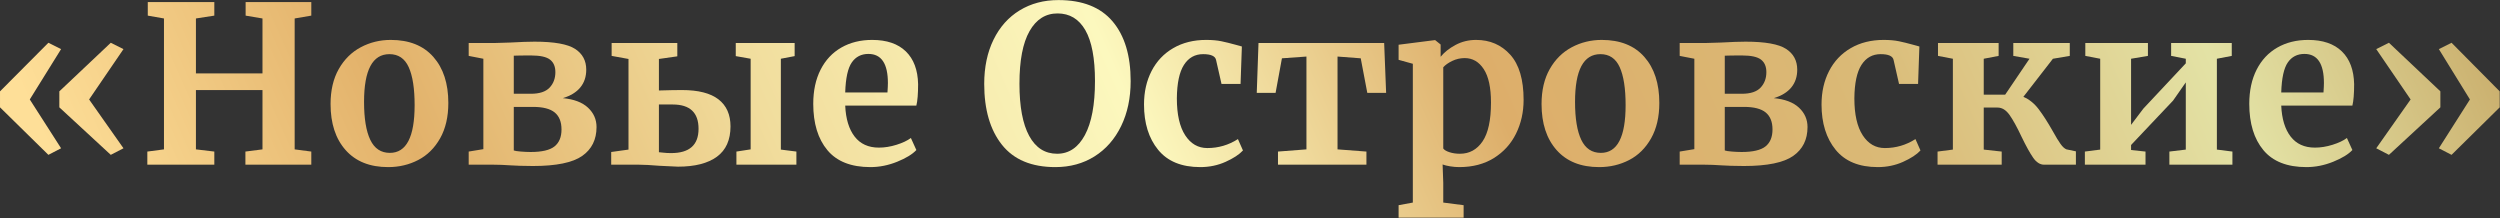
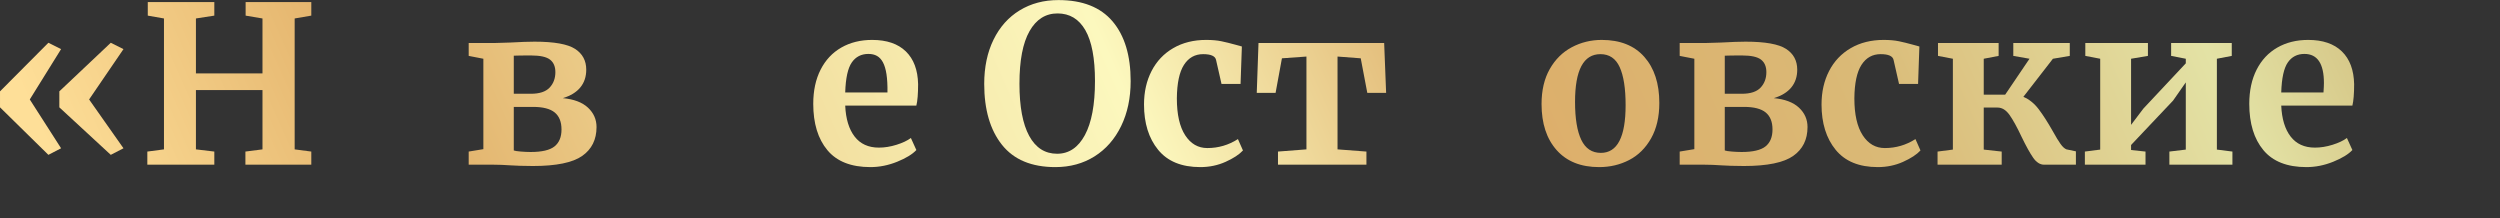
<svg xmlns="http://www.w3.org/2000/svg" width="100%" height="100%" viewBox="0 0 3451 301" xml:space="preserve" style="fill-rule:evenodd;clip-rule:evenodd;stroke-linejoin:round;stroke-miterlimit:2;">
  <rect x="0" y="0" width="3451" height="301" fill="#333333" stroke="none" />
  <g transform="matrix(1,0,0,1,-202.896,-1300.62)">
    <g transform="matrix(4.167,0,0,4.167,0,0)">
      <path d="M89.596,328.393L78.211,345.071L89.596,361.243L85.389,363.419L68.347,347.682L68.347,342.389L85.389,326.29L89.596,328.393ZM68.928,328.393L58.558,345.071L68.928,361.243L64.722,363.419L48.695,347.682L48.695,342.389L64.722,326.29L68.928,328.393Z" style="fill:url(#_Linear1);" />
    </g>
    <g transform="matrix(4.167,0,0,4.167,0,0)">
      <path d="M103.011,318.241L97.644,317.298L97.644,312.802L119.69,312.802L119.69,317.298L113.598,318.241L113.598,336.442L135.644,336.442L135.644,318.241L130.059,317.298L130.059,312.802L151.815,312.802L151.815,317.298L146.304,318.241L146.304,361.606L151.815,362.332L151.815,366.682L129.988,366.682L129.988,362.332L135.644,361.606L135.644,341.954L113.598,341.954L113.598,361.606L119.69,362.332L119.69,366.682L97.498,366.682L97.498,362.332L103.011,361.606L103.011,318.241Z" style="fill:url(#_Linear2);" />
    </g>
    <g transform="matrix(4.167,0,0,4.167,0,0)">
-       <path d="M186.042,346.957C186.042,341.446 185.39,337.253 184.084,334.375C182.779,331.5 180.651,330.061 177.703,330.061C172.095,330.061 169.291,335.33 169.291,345.87C169.291,351.381 169.979,355.576 171.358,358.451C172.736,361.328 174.898,362.767 177.848,362.767C183.311,362.767 186.042,357.497 186.042,346.957ZM160.915,334.992C162.728,331.801 165.157,329.396 168.203,327.776C171.249,326.157 174.56,325.347 178.138,325.347C184.23,325.347 188.931,327.222 192.242,330.967C195.554,334.714 197.21,339.803 197.21,346.233C197.21,350.825 196.304,354.729 194.491,357.944C192.677,361.159 190.26,363.552 187.24,365.123C184.218,366.693 180.894,367.48 177.268,367.48C171.224,367.48 166.535,365.607 163.199,361.86C159.864,358.114 158.196,353.025 158.196,346.595C158.196,342.051 159.102,338.183 160.915,334.992Z" style="fill:url(#_Linear3);" />
-     </g>
+       </g>
    <g transform="matrix(4.167,0,0,4.167,0,0)">
      <path d="M221.25,362.332C222.433,362.428 223.509,362.476 224.477,362.476C228.198,362.476 230.834,361.86 232.381,360.627C233.928,359.394 234.702,357.521 234.702,355.007C234.702,352.493 233.951,350.62 232.454,349.387C230.955,348.154 228.562,347.537 225.274,347.537L218.892,347.537L218.892,361.968C219.279,362.113 220.065,362.235 221.25,362.332ZM230.75,341.156C232.03,339.803 232.671,338.087 232.671,336.007C232.671,334.17 232.078,332.793 230.894,331.873C229.709,330.956 227.619,330.496 224.622,330.496C221.963,330.496 220.053,330.521 218.892,330.569L218.892,343.186L224.549,343.186C227.401,343.186 229.468,342.51 230.75,341.156ZM217.66,326.217C221.141,326.024 223.848,325.927 225.782,325.927C232.26,325.927 236.732,326.725 239.198,328.32C241.663,329.915 242.896,332.212 242.896,335.209C242.896,337.53 242.244,339.488 240.938,341.083C239.633,342.679 237.698,343.864 235.137,344.637C238.81,344.975 241.59,346.028 243.476,347.791C245.362,349.556 246.305,351.696 246.305,354.209C246.305,358.368 244.72,361.558 241.554,363.781C238.388,366.006 232.937,367.117 225.202,367.117C223.606,367.117 222.18,367.092 220.924,367.045C219.666,366.996 218.627,366.948 217.805,366.899C215.726,366.755 213.889,366.682 212.293,366.682L203.954,366.682L203.954,362.332L208.813,361.533L208.813,331.583L203.954,330.64L203.954,326.362L212.801,326.362L217.66,326.217Z" style="fill:url(#_Linear4);" />
    </g>
    <g transform="matrix(4.167,0,0,4.167,0,0)">
-       <path d="M311.932,326.362L311.932,330.713L307.364,331.583L307.364,361.678L312.513,362.332L312.513,366.682L292.643,366.682L292.643,362.332L297.357,361.606L297.357,331.583L292.426,330.713L292.426,326.362L311.932,326.362ZM268.386,362.694C269.135,362.791 270.017,362.838 271.033,362.838C277.076,362.838 280.098,360.156 280.098,354.789C280.098,349.423 277.245,346.739 271.54,346.739L266.971,346.739L266.971,362.549C267.164,362.549 267.636,362.597 268.386,362.694ZM274.586,341.954C280,341.954 284.038,342.981 286.697,345.036C289.354,347.091 290.685,350.075 290.685,353.992C290.685,358.488 289.186,361.836 286.189,364.035C283.191,366.236 278.888,367.334 273.281,367.334C272.603,367.334 270.573,367.238 267.189,367.045C264.191,366.802 261.943,366.682 260.445,366.682L251.163,366.682L251.163,362.476L256.892,361.678L256.892,331.656L251.307,330.64L251.307,326.362L273.064,326.362L273.064,330.786L266.971,331.656L266.971,342.099C270.163,342.002 272.701,341.954 274.586,341.954Z" style="fill:url(#_Linear5);" />
-     </g>
-     <g transform="matrix(4.167,0,0,4.167,0,0)">
-       <path d="M342.68,342.751C342.776,341.398 342.825,340.358 342.825,339.633C342.825,333.204 340.672,329.988 336.37,329.988C334.002,329.988 332.165,330.931 330.859,332.816C329.554,334.702 328.829,338.014 328.684,342.751L342.68,342.751ZM322.773,361.86C319.655,358.114 318.096,353.001 318.096,346.522C318.096,342.171 318.905,338.401 320.526,335.209C322.144,332.019 324.429,329.578 327.378,327.885C330.327,326.194 333.735,325.347 337.603,325.347C342.437,325.347 346.161,326.616 348.771,329.154C351.382,331.692 352.735,335.307 352.832,339.996C352.832,343.186 352.638,345.556 352.252,347.103L328.684,347.103C328.877,351.502 329.917,354.923 331.802,357.364C333.688,359.805 336.37,361.026 339.852,361.026C341.737,361.026 343.682,360.712 345.689,360.083C347.695,359.455 349.279,358.705 350.439,357.835L352.252,361.824C350.947,363.226 348.832,364.519 345.906,365.703C342.981,366.887 340.02,367.48 337.024,367.48C330.641,367.48 325.892,365.607 322.773,361.86Z" style="fill:url(#_Linear6);" />
+       </g>
+     <g transform="matrix(4.167,0,0,4.167,0,0)">
+       <path d="M342.68,342.751C342.825,333.204 340.672,329.988 336.37,329.988C334.002,329.988 332.165,330.931 330.859,332.816C329.554,334.702 328.829,338.014 328.684,342.751L342.68,342.751ZM322.773,361.86C319.655,358.114 318.096,353.001 318.096,346.522C318.096,342.171 318.905,338.401 320.526,335.209C322.144,332.019 324.429,329.578 327.378,327.885C330.327,326.194 333.735,325.347 337.603,325.347C342.437,325.347 346.161,326.616 348.771,329.154C351.382,331.692 352.735,335.307 352.832,339.996C352.832,343.186 352.638,345.556 352.252,347.103L328.684,347.103C328.877,351.502 329.917,354.923 331.802,357.364C333.688,359.805 336.37,361.026 339.852,361.026C341.737,361.026 343.682,360.712 345.689,360.083C347.695,359.455 349.279,358.705 350.439,357.835L352.252,361.824C350.947,363.226 348.832,364.519 345.906,365.703C342.981,366.887 340.02,367.48 337.024,367.48C330.641,367.48 325.892,365.607 322.773,361.86Z" style="fill:url(#_Linear6);" />
    </g>
    <g transform="matrix(4.167,0,0,4.167,0,0)">
      <path d="M389.742,322.446C387.518,326.362 386.406,332.164 386.406,339.85C386.406,347.441 387.481,353.206 389.634,357.146C391.785,361.087 394.866,363.056 398.879,363.056C402.796,363.056 405.865,360.99 408.089,356.856C410.313,352.723 411.425,346.765 411.425,338.98C411.425,331.439 410.361,325.818 408.234,322.12C406.107,318.422 403.037,316.573 399.025,316.573C395.06,316.573 391.965,318.531 389.742,322.446ZM380.605,360.083C376.689,355.152 374.731,348.433 374.731,339.923C374.731,334.364 375.757,329.48 377.813,325.274C379.868,321.069 382.755,317.83 386.479,315.557C390.201,313.285 394.479,312.148 399.315,312.148C407.292,312.148 413.274,314.506 417.262,319.219C421.251,323.933 423.245,330.521 423.245,338.98C423.245,344.589 422.194,349.556 420.091,353.883C417.988,358.21 415.051,361.558 411.28,363.927C407.509,366.295 403.182,367.48 398.3,367.48C390.418,367.48 384.521,365.014 380.605,360.083Z" style="fill:url(#_Linear7);" />
    </g>
    <g transform="matrix(4.167,0,0,4.167,0,0)">
      <path d="M430.171,335.644C431.839,332.406 434.232,329.879 437.35,328.067C440.468,326.253 444.106,325.347 448.264,325.347C450.197,325.347 451.865,325.492 453.268,325.782C454.669,326.073 456.241,326.459 457.982,326.942L460.085,327.523L459.65,339.923L453.34,339.923L451.527,331.946C451.237,330.69 449.811,330.061 447.249,330.061C444.541,330.061 442.427,331.246 440.903,333.614C439.381,335.983 438.594,339.682 438.547,344.709C438.547,350.028 439.465,354.101 441.302,356.929C443.139,359.757 445.581,361.17 448.627,361.17C452.301,361.17 455.685,360.181 458.779,358.198L460.447,361.968C459.189,363.323 457.268,364.579 454.682,365.739C452.095,366.899 449.303,367.48 446.306,367.48C440.117,367.48 435.464,365.571 432.347,361.751C429.229,357.932 427.669,352.929 427.669,346.739C427.669,342.583 428.503,338.884 430.171,335.644Z" style="fill:url(#_Linear8);" />
    </g>
    <g transform="matrix(4.167,0,0,4.167,0,0)">
      <path d="M507.221,326.362L507.873,342.897L501.636,342.897L499.461,331.439L491.774,330.858L491.774,361.606L501.347,362.332L501.347,366.682L472.049,366.682L472.049,362.332L481.477,361.606L481.477,330.858L473.355,331.439L471.252,342.897L465.015,342.897L465.596,326.362L507.221,326.362Z" style="fill:url(#_Linear9);" />
    </g>
    <g transform="matrix(4.167,0,0,4.167,0,0)">
-       <path d="M529.773,332.308C528.467,332.937 527.476,333.639 526.799,334.411L526.799,361.316C527.138,361.799 527.826,362.211 528.866,362.549C529.905,362.888 531.053,363.056 532.311,363.056C535.453,363.056 537.955,361.691 539.817,358.959C541.677,356.228 542.609,351.937 542.609,346.087C542.609,341.156 541.811,337.47 540.216,335.028C538.62,332.588 536.517,331.366 533.906,331.366C532.456,331.366 531.078,331.681 529.773,332.308ZM550.912,356.385C549.244,359.769 546.802,362.465 543.588,364.47C540.372,366.477 536.541,367.48 532.093,367.48C531.126,367.48 530.123,367.395 529.084,367.226C528.044,367.056 527.21,366.851 526.582,366.609L526.799,372.629L526.799,379.228L533.544,380.098L533.544,384.231L512.005,384.231L512.005,380.098L516.719,379.228L516.719,333.251L512.005,331.946L512.005,326.942L523.971,325.419L524.117,325.419L525.929,326.87L525.929,330.931C527.138,329.433 528.781,328.127 530.86,327.015C532.939,325.903 535.212,325.347 537.677,325.347C542.269,325.347 546.04,326.978 548.99,330.242C551.939,333.506 553.414,338.497 553.414,345.217C553.414,349.278 552.58,353.001 550.912,356.385Z" style="fill:url(#_Linear10);" />
-     </g>
+       </g>
    <g transform="matrix(4.167,0,0,4.167,0,0)">
      <path d="M587.206,346.957C587.206,341.446 586.554,337.253 585.249,334.375C583.943,331.5 581.816,330.061 578.867,330.061C573.259,330.061 570.455,335.33 570.455,345.87C570.455,351.381 571.144,355.576 572.522,358.451C573.9,361.328 576.063,362.767 579.012,362.767C584.475,362.767 587.206,357.497 587.206,346.957ZM562.079,334.992C563.892,331.801 566.321,329.396 569.368,327.776C572.413,326.157 575.724,325.347 579.303,325.347C585.394,325.347 590.095,327.222 593.407,330.967C596.718,334.714 598.374,339.803 598.374,346.233C598.374,350.825 597.468,354.729 595.655,357.944C593.842,361.159 591.424,363.552 588.404,365.123C585.382,366.693 582.058,367.48 578.432,367.48C572.388,367.48 567.7,365.607 564.364,361.86C561.028,358.114 559.36,353.025 559.36,346.595C559.36,342.051 560.266,338.183 562.079,334.992Z" style="fill:url(#_Linear11);" />
    </g>
    <g transform="matrix(4.167,0,0,4.167,0,0)">
      <path d="M622.414,362.332C623.597,362.428 624.673,362.476 625.641,362.476C629.363,362.476 631.998,361.86 633.546,360.627C635.092,359.394 635.866,357.521 635.866,355.007C635.866,352.493 635.116,350.62 633.618,349.387C632.119,348.154 629.726,347.537 626.439,347.537L620.057,347.537L620.057,361.968C620.443,362.113 621.229,362.235 622.414,362.332ZM631.914,341.156C633.194,339.803 633.835,338.087 633.835,336.007C633.835,334.17 633.243,332.793 632.058,331.873C630.873,330.956 628.783,330.496 625.786,330.496C623.127,330.496 621.218,330.521 620.057,330.569L620.057,343.186L625.714,343.186C628.565,343.186 630.632,342.51 631.914,341.156ZM618.824,326.217C622.305,326.024 625.012,325.927 626.946,325.927C633.424,325.927 637.896,326.725 640.362,328.32C642.827,329.915 644.06,332.212 644.06,335.209C644.06,337.53 643.408,339.488 642.102,341.083C640.797,342.679 638.862,343.864 636.301,344.637C639.974,344.975 642.755,346.028 644.641,347.791C646.526,349.556 647.469,351.696 647.469,354.209C647.469,358.368 645.885,361.558 642.718,363.781C639.552,366.006 634.101,367.117 626.366,367.117C624.771,367.117 623.344,367.092 622.088,367.045C620.83,366.996 619.791,366.948 618.969,366.899C616.89,366.755 615.054,366.682 613.457,366.682L605.119,366.682L605.119,362.332L609.977,361.533L609.977,331.583L605.119,330.64L605.119,326.362L613.965,326.362L618.824,326.217Z" style="fill:url(#_Linear12);" />
    </g>
    <g transform="matrix(4.167,0,0,4.167,0,0)">
      <path d="M654.611,335.644C656.279,332.406 658.672,329.879 661.791,328.067C664.909,326.253 668.547,325.347 672.704,325.347C674.638,325.347 676.306,325.492 677.708,325.782C679.109,326.073 680.682,326.459 682.422,326.942L684.525,327.523L684.09,339.923L677.781,339.923L675.967,331.946C675.678,330.69 674.251,330.061 671.689,330.061C668.982,330.061 666.867,331.246 665.344,333.614C663.821,335.983 663.035,339.682 662.987,344.709C662.987,350.028 663.905,354.101 665.743,356.929C667.579,359.757 670.021,361.17 673.068,361.17C676.741,361.17 680.125,360.181 683.22,358.198L684.888,361.968C683.63,363.323 681.708,364.579 679.123,365.739C676.536,366.899 673.743,367.48 670.746,367.48C664.557,367.48 659.905,365.571 656.787,361.751C653.669,357.932 652.109,352.929 652.109,346.739C652.109,342.583 652.943,338.884 654.611,335.644Z" style="fill:url(#_Linear13);" />
    </g>
    <g transform="matrix(4.167,0,0,4.167,0,0)">
      <path d="M724.046,348.299C725.497,350.21 727.067,352.662 728.76,355.66C729.775,357.497 730.62,358.887 731.299,359.83C731.974,360.772 732.627,361.364 733.257,361.606L736.374,362.259L736.374,366.682L725.86,366.682C724.506,366.682 723.296,365.921 722.234,364.398C721.17,362.875 719.888,360.567 718.39,357.472C716.891,354.282 715.562,351.864 714.402,350.221C713.241,348.578 711.911,347.755 710.413,347.755L705.844,347.755L705.844,361.678L711.791,362.332L711.791,366.682L690.543,366.682L690.543,362.332L695.62,361.678L695.62,331.583L690.688,330.64L690.688,326.362L710.776,326.362L710.776,330.64L705.844,331.583L705.844,343.476L712.951,343.476L721.001,331.583L715.635,330.64L715.635,326.362L734.344,326.362L734.344,330.64L728.76,331.583L718.97,344.202C720.903,345.024 722.597,346.39 724.046,348.299Z" style="fill:url(#_Linear14);" />
    </g>
    <g transform="matrix(4.167,0,0,4.167,0,0)">
      <path d="M760.233,326.362L760.233,330.64L754.648,331.583L754.648,353.484L758.709,348.118L772.778,333.106L772.778,331.583L767.919,330.64L767.919,326.362L788.006,326.362L788.006,330.64L783.075,331.583L783.075,361.678L788.224,362.332L788.224,366.682L767.339,366.682L767.339,362.332L772.778,361.678L772.778,339.415L768.573,345.435L754.648,360.156L754.648,361.824L759.435,362.332L759.435,366.682L739.347,366.682L739.347,362.332L744.423,361.678L744.423,331.583L739.492,330.64L739.492,326.362L760.233,326.362Z" style="fill:url(#_Linear15);" />
    </g>
    <g transform="matrix(4.167,0,0,4.167,0,0)">
      <path d="M818.391,342.751C818.487,341.398 818.536,340.358 818.536,339.633C818.536,333.204 816.384,329.988 812.082,329.988C809.713,329.988 807.876,330.931 806.571,332.816C805.266,334.702 804.541,338.014 804.395,342.751L818.391,342.751ZM798.485,361.86C795.367,358.114 793.808,353.001 793.808,346.522C793.808,342.171 794.617,338.401 796.237,335.209C797.856,332.019 800.141,329.578 803.09,327.885C806.038,326.194 809.447,325.347 813.314,325.347C818.149,325.347 821.872,326.616 824.482,329.154C827.093,331.692 828.446,335.307 828.543,339.996C828.543,343.186 828.349,345.556 827.964,347.103L804.395,347.103C804.588,351.502 805.628,354.923 807.513,357.364C809.399,359.805 812.082,361.026 815.563,361.026C817.448,361.026 819.394,360.712 821.401,360.083C823.406,359.455 824.99,358.705 826.15,357.835L827.964,361.824C826.658,363.226 824.543,364.519 821.618,365.703C818.692,366.887 815.732,367.48 812.735,367.48C806.353,367.48 801.604,365.607 798.485,361.86Z" style="fill:url(#_Linear16);" />
    </g>
    <g transform="matrix(4.167,0,0,4.167,0,0)">
-       <path d="M876.767,342.389L876.767,347.682L860.813,363.419L856.607,361.243L866.904,345.071L856.607,328.393L860.813,326.29L876.767,342.389ZM857.115,342.389L857.115,347.682L840.073,363.419L835.866,361.243L847.252,345.071L835.866,328.393L840.073,326.29L857.115,342.389Z" style="fill:url(#_Linear17);" />
-     </g>
+       </g>
  </g>
  <defs>
    <linearGradient id="_Linear1" x1="0" y1="0" x2="1" y2="0" gradientUnits="userSpaceOnUse" gradientTransform="matrix(1023.67,-445.02,445.02,1023.67,59.974,351.411)">
      <stop offset="0" style="stop-color:rgb(254,223,152);stop-opacity:1" />
      <stop offset="0.1" style="stop-color:rgb(226,177,106);stop-opacity:1" />
      <stop offset="0.2" style="stop-color:rgb(241,221,157);stop-opacity:1" />
      <stop offset="0.3" style="stop-color:rgb(252,248,190);stop-opacity:1" />
      <stop offset="0.4" style="stop-color:rgb(221,174,106);stop-opacity:1" />
      <stop offset="0.5" style="stop-color:rgb(218,185,118);stop-opacity:1" />
      <stop offset="0.6" style="stop-color:rgb(227,226,165);stop-opacity:1" />
      <stop offset="0.7" style="stop-color:rgb(195,160,93);stop-opacity:1" />
      <stop offset="0.8" style="stop-color:rgb(173,138,70);stop-opacity:1" />
      <stop offset="1" style="stop-color:rgb(227,227,166);stop-opacity:1" />
    </linearGradient>
    <linearGradient id="_Linear2" x1="0" y1="0" x2="1" y2="0" gradientUnits="userSpaceOnUse" gradientTransform="matrix(1023.67,-445.02,445.02,1023.67,66,365.274)">
      <stop offset="0" style="stop-color:rgb(254,223,152);stop-opacity:1" />
      <stop offset="0.1" style="stop-color:rgb(226,177,106);stop-opacity:1" />
      <stop offset="0.2" style="stop-color:rgb(241,221,157);stop-opacity:1" />
      <stop offset="0.3" style="stop-color:rgb(252,248,190);stop-opacity:1" />
      <stop offset="0.4" style="stop-color:rgb(221,174,106);stop-opacity:1" />
      <stop offset="0.5" style="stop-color:rgb(218,185,118);stop-opacity:1" />
      <stop offset="0.6" style="stop-color:rgb(227,226,165);stop-opacity:1" />
      <stop offset="0.7" style="stop-color:rgb(195,160,93);stop-opacity:1" />
      <stop offset="0.8" style="stop-color:rgb(173,138,70);stop-opacity:1" />
      <stop offset="1" style="stop-color:rgb(227,227,166);stop-opacity:1" />
    </linearGradient>
    <linearGradient id="_Linear3" x1="0" y1="0" x2="1" y2="0" gradientUnits="userSpaceOnUse" gradientTransform="matrix(1023.67,-445.02,445.02,1023.67,76.873,390.284)">
      <stop offset="0" style="stop-color:rgb(254,223,152);stop-opacity:1" />
      <stop offset="0.1" style="stop-color:rgb(226,177,106);stop-opacity:1" />
      <stop offset="0.2" style="stop-color:rgb(241,221,157);stop-opacity:1" />
      <stop offset="0.3" style="stop-color:rgb(252,248,190);stop-opacity:1" />
      <stop offset="0.4" style="stop-color:rgb(221,174,106);stop-opacity:1" />
      <stop offset="0.5" style="stop-color:rgb(218,185,118);stop-opacity:1" />
      <stop offset="0.6" style="stop-color:rgb(227,226,165);stop-opacity:1" />
      <stop offset="0.7" style="stop-color:rgb(195,160,93);stop-opacity:1" />
      <stop offset="0.8" style="stop-color:rgb(173,138,70);stop-opacity:1" />
      <stop offset="1" style="stop-color:rgb(227,227,166);stop-opacity:1" />
    </linearGradient>
    <linearGradient id="_Linear4" x1="0" y1="0" x2="1" y2="0" gradientUnits="userSpaceOnUse" gradientTransform="matrix(1023.67,-445.02,445.02,1023.67,83.577,405.705)">
      <stop offset="0" style="stop-color:rgb(254,223,152);stop-opacity:1" />
      <stop offset="0.1" style="stop-color:rgb(226,177,106);stop-opacity:1" />
      <stop offset="0.2" style="stop-color:rgb(241,221,157);stop-opacity:1" />
      <stop offset="0.3" style="stop-color:rgb(252,248,190);stop-opacity:1" />
      <stop offset="0.4" style="stop-color:rgb(221,174,106);stop-opacity:1" />
      <stop offset="0.5" style="stop-color:rgb(218,185,118);stop-opacity:1" />
      <stop offset="0.6" style="stop-color:rgb(227,226,165);stop-opacity:1" />
      <stop offset="0.7" style="stop-color:rgb(195,160,93);stop-opacity:1" />
      <stop offset="0.8" style="stop-color:rgb(173,138,70);stop-opacity:1" />
      <stop offset="1" style="stop-color:rgb(227,227,166);stop-opacity:1" />
    </linearGradient>
    <linearGradient id="_Linear5" x1="0" y1="0" x2="1" y2="0" gradientUnits="userSpaceOnUse" gradientTransform="matrix(1023.67,-445.02,445.02,1023.67,93.463,428.446)">
      <stop offset="0" style="stop-color:rgb(254,223,152);stop-opacity:1" />
      <stop offset="0.1" style="stop-color:rgb(226,177,106);stop-opacity:1" />
      <stop offset="0.2" style="stop-color:rgb(241,221,157);stop-opacity:1" />
      <stop offset="0.3" style="stop-color:rgb(252,248,190);stop-opacity:1" />
      <stop offset="0.4" style="stop-color:rgb(221,174,106);stop-opacity:1" />
      <stop offset="0.5" style="stop-color:rgb(218,185,118);stop-opacity:1" />
      <stop offset="0.6" style="stop-color:rgb(227,226,165);stop-opacity:1" />
      <stop offset="0.7" style="stop-color:rgb(195,160,93);stop-opacity:1" />
      <stop offset="0.8" style="stop-color:rgb(173,138,70);stop-opacity:1" />
      <stop offset="1" style="stop-color:rgb(227,227,166);stop-opacity:1" />
    </linearGradient>
    <linearGradient id="_Linear6" x1="0" y1="0" x2="1" y2="0" gradientUnits="userSpaceOnUse" gradientTransform="matrix(1023.67,-445.02,445.02,1023.67,102.243,448.641)">
      <stop offset="0" style="stop-color:rgb(254,223,152);stop-opacity:1" />
      <stop offset="0.1" style="stop-color:rgb(226,177,106);stop-opacity:1" />
      <stop offset="0.2" style="stop-color:rgb(241,221,157);stop-opacity:1" />
      <stop offset="0.3" style="stop-color:rgb(252,248,190);stop-opacity:1" />
      <stop offset="0.4" style="stop-color:rgb(221,174,106);stop-opacity:1" />
      <stop offset="0.5" style="stop-color:rgb(218,185,118);stop-opacity:1" />
      <stop offset="0.6" style="stop-color:rgb(227,226,165);stop-opacity:1" />
      <stop offset="0.7" style="stop-color:rgb(195,160,93);stop-opacity:1" />
      <stop offset="0.8" style="stop-color:rgb(173,138,70);stop-opacity:1" />
      <stop offset="1" style="stop-color:rgb(227,227,166);stop-opacity:1" />
    </linearGradient>
    <linearGradient id="_Linear7" x1="0" y1="0" x2="1" y2="0" gradientUnits="userSpaceOnUse" gradientTransform="matrix(1023.67,-445.02,445.02,1023.67,109.585,465.531)">
      <stop offset="0" style="stop-color:rgb(254,223,152);stop-opacity:1" />
      <stop offset="0.1" style="stop-color:rgb(226,177,106);stop-opacity:1" />
      <stop offset="0.2" style="stop-color:rgb(241,221,157);stop-opacity:1" />
      <stop offset="0.3" style="stop-color:rgb(252,248,190);stop-opacity:1" />
      <stop offset="0.4" style="stop-color:rgb(221,174,106);stop-opacity:1" />
      <stop offset="0.5" style="stop-color:rgb(218,185,118);stop-opacity:1" />
      <stop offset="0.6" style="stop-color:rgb(227,226,165);stop-opacity:1" />
      <stop offset="0.7" style="stop-color:rgb(195,160,93);stop-opacity:1" />
      <stop offset="0.8" style="stop-color:rgb(173,138,70);stop-opacity:1" />
      <stop offset="1" style="stop-color:rgb(227,227,166);stop-opacity:1" />
    </linearGradient>
    <linearGradient id="_Linear8" x1="0" y1="0" x2="1" y2="0" gradientUnits="userSpaceOnUse" gradientTransform="matrix(1023.67,-445.02,445.02,1023.67,119.662,488.711)">
      <stop offset="0" style="stop-color:rgb(254,223,152);stop-opacity:1" />
      <stop offset="0.1" style="stop-color:rgb(226,177,106);stop-opacity:1" />
      <stop offset="0.2" style="stop-color:rgb(241,221,157);stop-opacity:1" />
      <stop offset="0.3" style="stop-color:rgb(252,248,190);stop-opacity:1" />
      <stop offset="0.4" style="stop-color:rgb(221,174,106);stop-opacity:1" />
      <stop offset="0.5" style="stop-color:rgb(218,185,118);stop-opacity:1" />
      <stop offset="0.6" style="stop-color:rgb(227,226,165);stop-opacity:1" />
      <stop offset="0.7" style="stop-color:rgb(195,160,93);stop-opacity:1" />
      <stop offset="0.8" style="stop-color:rgb(173,138,70);stop-opacity:1" />
      <stop offset="1" style="stop-color:rgb(227,227,166);stop-opacity:1" />
    </linearGradient>
    <linearGradient id="_Linear9" x1="0" y1="0" x2="1" y2="0" gradientUnits="userSpaceOnUse" gradientTransform="matrix(1023.67,-445.02,445.02,1023.67,125.502,502.143)">
      <stop offset="0" style="stop-color:rgb(254,223,152);stop-opacity:1" />
      <stop offset="0.1" style="stop-color:rgb(226,177,106);stop-opacity:1" />
      <stop offset="0.2" style="stop-color:rgb(241,221,157);stop-opacity:1" />
      <stop offset="0.3" style="stop-color:rgb(252,248,190);stop-opacity:1" />
      <stop offset="0.4" style="stop-color:rgb(221,174,106);stop-opacity:1" />
      <stop offset="0.5" style="stop-color:rgb(218,185,118);stop-opacity:1" />
      <stop offset="0.6" style="stop-color:rgb(227,226,165);stop-opacity:1" />
      <stop offset="0.7" style="stop-color:rgb(195,160,93);stop-opacity:1" />
      <stop offset="0.8" style="stop-color:rgb(173,138,70);stop-opacity:1" />
      <stop offset="1" style="stop-color:rgb(227,227,166);stop-opacity:1" />
    </linearGradient>
    <linearGradient id="_Linear10" x1="0" y1="0" x2="1" y2="0" gradientUnits="userSpaceOnUse" gradientTransform="matrix(1023.67,-445.02,445.02,1023.67,135.063,524.137)">
      <stop offset="0" style="stop-color:rgb(254,223,152);stop-opacity:1" />
      <stop offset="0.1" style="stop-color:rgb(226,177,106);stop-opacity:1" />
      <stop offset="0.2" style="stop-color:rgb(241,221,157);stop-opacity:1" />
      <stop offset="0.3" style="stop-color:rgb(252,248,190);stop-opacity:1" />
      <stop offset="0.4" style="stop-color:rgb(221,174,106);stop-opacity:1" />
      <stop offset="0.5" style="stop-color:rgb(218,185,118);stop-opacity:1" />
      <stop offset="0.6" style="stop-color:rgb(227,226,165);stop-opacity:1" />
      <stop offset="0.7" style="stop-color:rgb(195,160,93);stop-opacity:1" />
      <stop offset="0.8" style="stop-color:rgb(173,138,70);stop-opacity:1" />
      <stop offset="1" style="stop-color:rgb(227,227,166);stop-opacity:1" />
    </linearGradient>
    <linearGradient id="_Linear11" x1="0" y1="0" x2="1" y2="0" gradientUnits="userSpaceOnUse" gradientTransform="matrix(1023.67,-445.02,445.02,1023.67,140.638,536.961)">
      <stop offset="0" style="stop-color:rgb(254,223,152);stop-opacity:1" />
      <stop offset="0.1" style="stop-color:rgb(226,177,106);stop-opacity:1" />
      <stop offset="0.2" style="stop-color:rgb(241,221,157);stop-opacity:1" />
      <stop offset="0.3" style="stop-color:rgb(252,248,190);stop-opacity:1" />
      <stop offset="0.4" style="stop-color:rgb(221,174,106);stop-opacity:1" />
      <stop offset="0.5" style="stop-color:rgb(218,185,118);stop-opacity:1" />
      <stop offset="0.6" style="stop-color:rgb(227,226,165);stop-opacity:1" />
      <stop offset="0.7" style="stop-color:rgb(195,160,93);stop-opacity:1" />
      <stop offset="0.8" style="stop-color:rgb(173,138,70);stop-opacity:1" />
      <stop offset="1" style="stop-color:rgb(227,227,166);stop-opacity:1" />
    </linearGradient>
    <linearGradient id="_Linear12" x1="0" y1="0" x2="1" y2="0" gradientUnits="userSpaceOnUse" gradientTransform="matrix(1023.67,-445.02,445.02,1023.67,147.342,552.383)">
      <stop offset="0" style="stop-color:rgb(254,223,152);stop-opacity:1" />
      <stop offset="0.1" style="stop-color:rgb(226,177,106);stop-opacity:1" />
      <stop offset="0.2" style="stop-color:rgb(241,221,157);stop-opacity:1" />
      <stop offset="0.3" style="stop-color:rgb(252,248,190);stop-opacity:1" />
      <stop offset="0.4" style="stop-color:rgb(221,174,106);stop-opacity:1" />
      <stop offset="0.5" style="stop-color:rgb(218,185,118);stop-opacity:1" />
      <stop offset="0.6" style="stop-color:rgb(227,226,165);stop-opacity:1" />
      <stop offset="0.7" style="stop-color:rgb(195,160,93);stop-opacity:1" />
      <stop offset="0.8" style="stop-color:rgb(173,138,70);stop-opacity:1" />
      <stop offset="1" style="stop-color:rgb(227,227,166);stop-opacity:1" />
    </linearGradient>
    <linearGradient id="_Linear13" x1="0" y1="0" x2="1" y2="0" gradientUnits="userSpaceOnUse" gradientTransform="matrix(1023.67,-445.02,445.02,1023.67,155.337,570.773)">
      <stop offset="0" style="stop-color:rgb(254,223,152);stop-opacity:1" />
      <stop offset="0.1" style="stop-color:rgb(226,177,106);stop-opacity:1" />
      <stop offset="0.2" style="stop-color:rgb(241,221,157);stop-opacity:1" />
      <stop offset="0.3" style="stop-color:rgb(252,248,190);stop-opacity:1" />
      <stop offset="0.4" style="stop-color:rgb(221,174,106);stop-opacity:1" />
      <stop offset="0.5" style="stop-color:rgb(218,185,118);stop-opacity:1" />
      <stop offset="0.6" style="stop-color:rgb(227,226,165);stop-opacity:1" />
      <stop offset="0.7" style="stop-color:rgb(195,160,93);stop-opacity:1" />
      <stop offset="0.8" style="stop-color:rgb(173,138,70);stop-opacity:1" />
      <stop offset="1" style="stop-color:rgb(227,227,166);stop-opacity:1" />
    </linearGradient>
    <linearGradient id="_Linear14" x1="0" y1="0" x2="1" y2="0" gradientUnits="userSpaceOnUse" gradientTransform="matrix(1023.67,-445.02,445.02,1023.67,162.07,586.26)">
      <stop offset="0" style="stop-color:rgb(254,223,152);stop-opacity:1" />
      <stop offset="0.1" style="stop-color:rgb(226,177,106);stop-opacity:1" />
      <stop offset="0.2" style="stop-color:rgb(241,221,157);stop-opacity:1" />
      <stop offset="0.3" style="stop-color:rgb(252,248,190);stop-opacity:1" />
      <stop offset="0.4" style="stop-color:rgb(221,174,106);stop-opacity:1" />
      <stop offset="0.5" style="stop-color:rgb(218,185,118);stop-opacity:1" />
      <stop offset="0.6" style="stop-color:rgb(227,226,165);stop-opacity:1" />
      <stop offset="0.7" style="stop-color:rgb(195,160,93);stop-opacity:1" />
      <stop offset="0.8" style="stop-color:rgb(173,138,70);stop-opacity:1" />
      <stop offset="1" style="stop-color:rgb(227,227,166);stop-opacity:1" />
    </linearGradient>
    <linearGradient id="_Linear15" x1="0" y1="0" x2="1" y2="0" gradientUnits="userSpaceOnUse" gradientTransform="matrix(1023.67,-445.02,445.02,1023.67,170.069,604.661)">
      <stop offset="0" style="stop-color:rgb(254,223,152);stop-opacity:1" />
      <stop offset="0.1" style="stop-color:rgb(226,177,106);stop-opacity:1" />
      <stop offset="0.2" style="stop-color:rgb(241,221,157);stop-opacity:1" />
      <stop offset="0.3" style="stop-color:rgb(252,248,190);stop-opacity:1" />
      <stop offset="0.4" style="stop-color:rgb(221,174,106);stop-opacity:1" />
      <stop offset="0.5" style="stop-color:rgb(218,185,118);stop-opacity:1" />
      <stop offset="0.6" style="stop-color:rgb(227,226,165);stop-opacity:1" />
      <stop offset="0.7" style="stop-color:rgb(195,160,93);stop-opacity:1" />
      <stop offset="0.8" style="stop-color:rgb(173,138,70);stop-opacity:1" />
      <stop offset="1" style="stop-color:rgb(227,227,166);stop-opacity:1" />
    </linearGradient>
    <linearGradient id="_Linear16" x1="0" y1="0" x2="1" y2="0" gradientUnits="userSpaceOnUse" gradientTransform="matrix(1023.67,-445.02,445.02,1023.67,177.858,622.576)">
      <stop offset="0" style="stop-color:rgb(254,223,152);stop-opacity:1" />
      <stop offset="0.1" style="stop-color:rgb(226,177,106);stop-opacity:1" />
      <stop offset="0.2" style="stop-color:rgb(241,221,157);stop-opacity:1" />
      <stop offset="0.3" style="stop-color:rgb(252,248,190);stop-opacity:1" />
      <stop offset="0.4" style="stop-color:rgb(221,174,106);stop-opacity:1" />
      <stop offset="0.5" style="stop-color:rgb(218,185,118);stop-opacity:1" />
      <stop offset="0.6" style="stop-color:rgb(227,226,165);stop-opacity:1" />
      <stop offset="0.7" style="stop-color:rgb(195,160,93);stop-opacity:1" />
      <stop offset="0.8" style="stop-color:rgb(173,138,70);stop-opacity:1" />
      <stop offset="1" style="stop-color:rgb(227,227,166);stop-opacity:1" />
    </linearGradient>
    <linearGradient id="_Linear17" x1="0" y1="0" x2="1" y2="0" gradientUnits="userSpaceOnUse" gradientTransform="matrix(1023.67,-445.02,445.02,1023.67,183.222,634.916)">
      <stop offset="0" style="stop-color:rgb(254,223,152);stop-opacity:1" />
      <stop offset="0.1" style="stop-color:rgb(226,177,106);stop-opacity:1" />
      <stop offset="0.2" style="stop-color:rgb(241,221,157);stop-opacity:1" />
      <stop offset="0.3" style="stop-color:rgb(252,248,190);stop-opacity:1" />
      <stop offset="0.4" style="stop-color:rgb(221,174,106);stop-opacity:1" />
      <stop offset="0.5" style="stop-color:rgb(218,185,118);stop-opacity:1" />
      <stop offset="0.6" style="stop-color:rgb(227,226,165);stop-opacity:1" />
      <stop offset="0.7" style="stop-color:rgb(195,160,93);stop-opacity:1" />
      <stop offset="0.8" style="stop-color:rgb(173,138,70);stop-opacity:1" />
      <stop offset="1" style="stop-color:rgb(227,227,166);stop-opacity:1" />
    </linearGradient>
  </defs>
</svg>